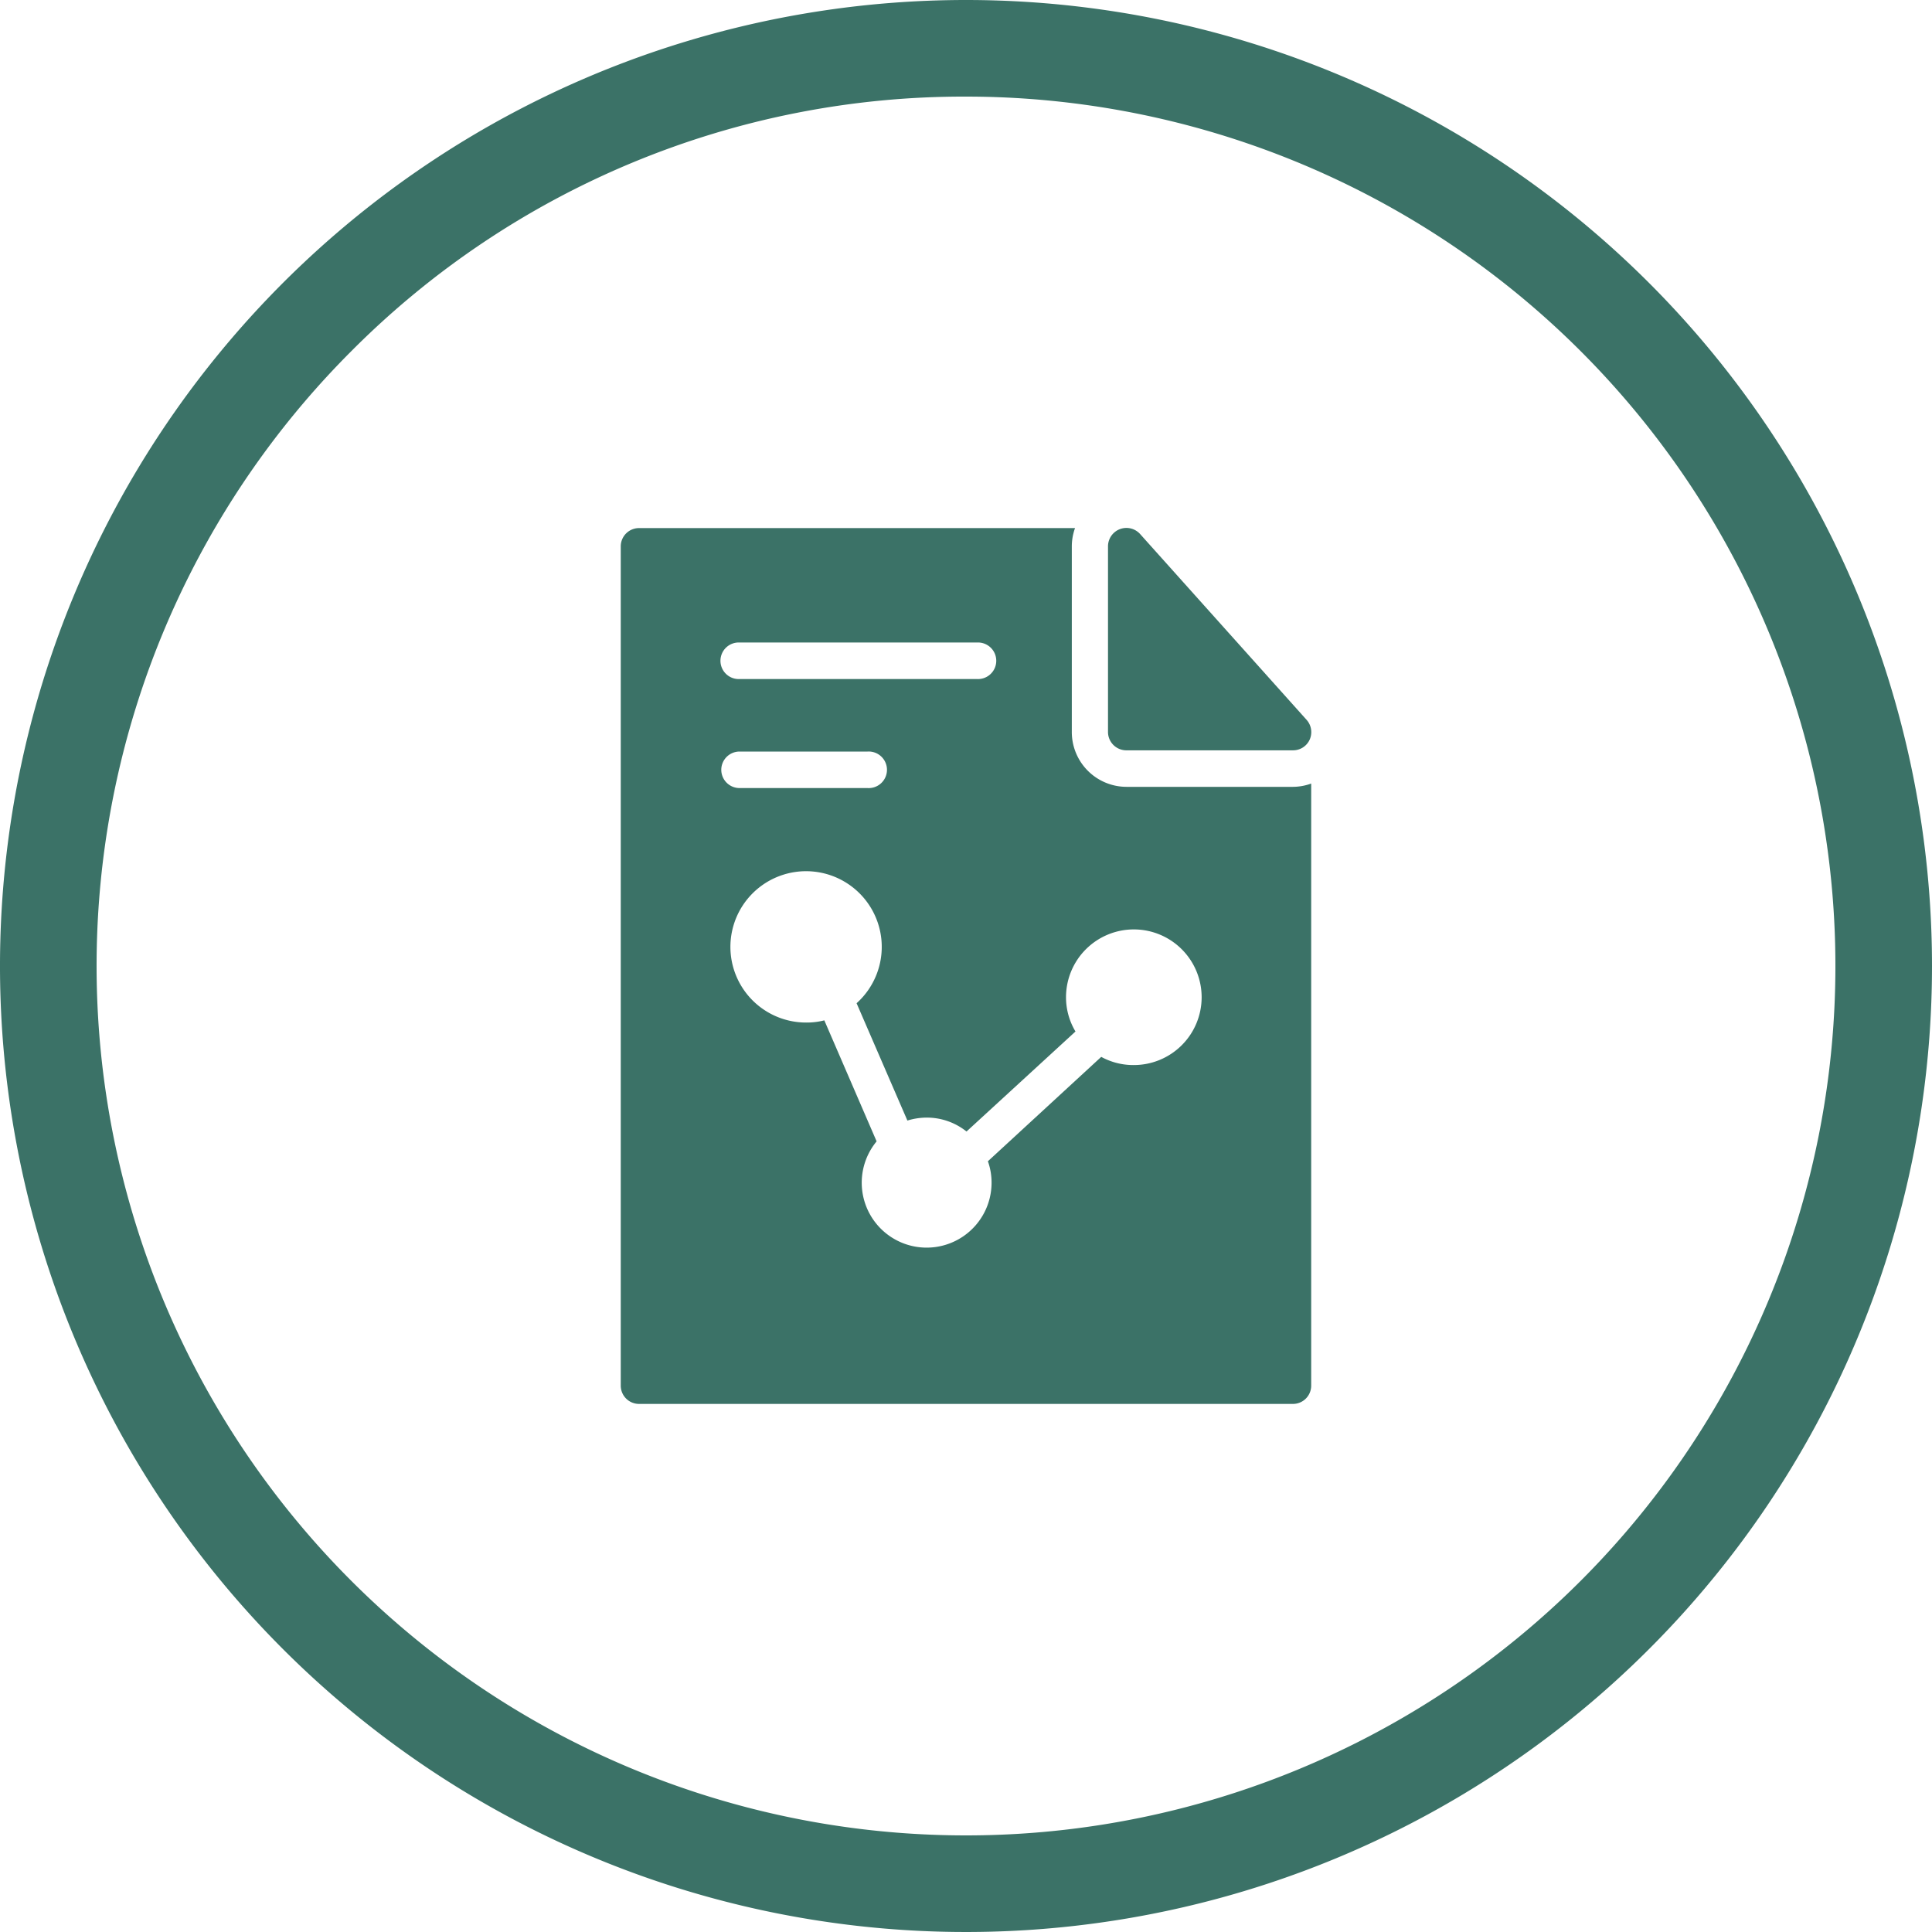
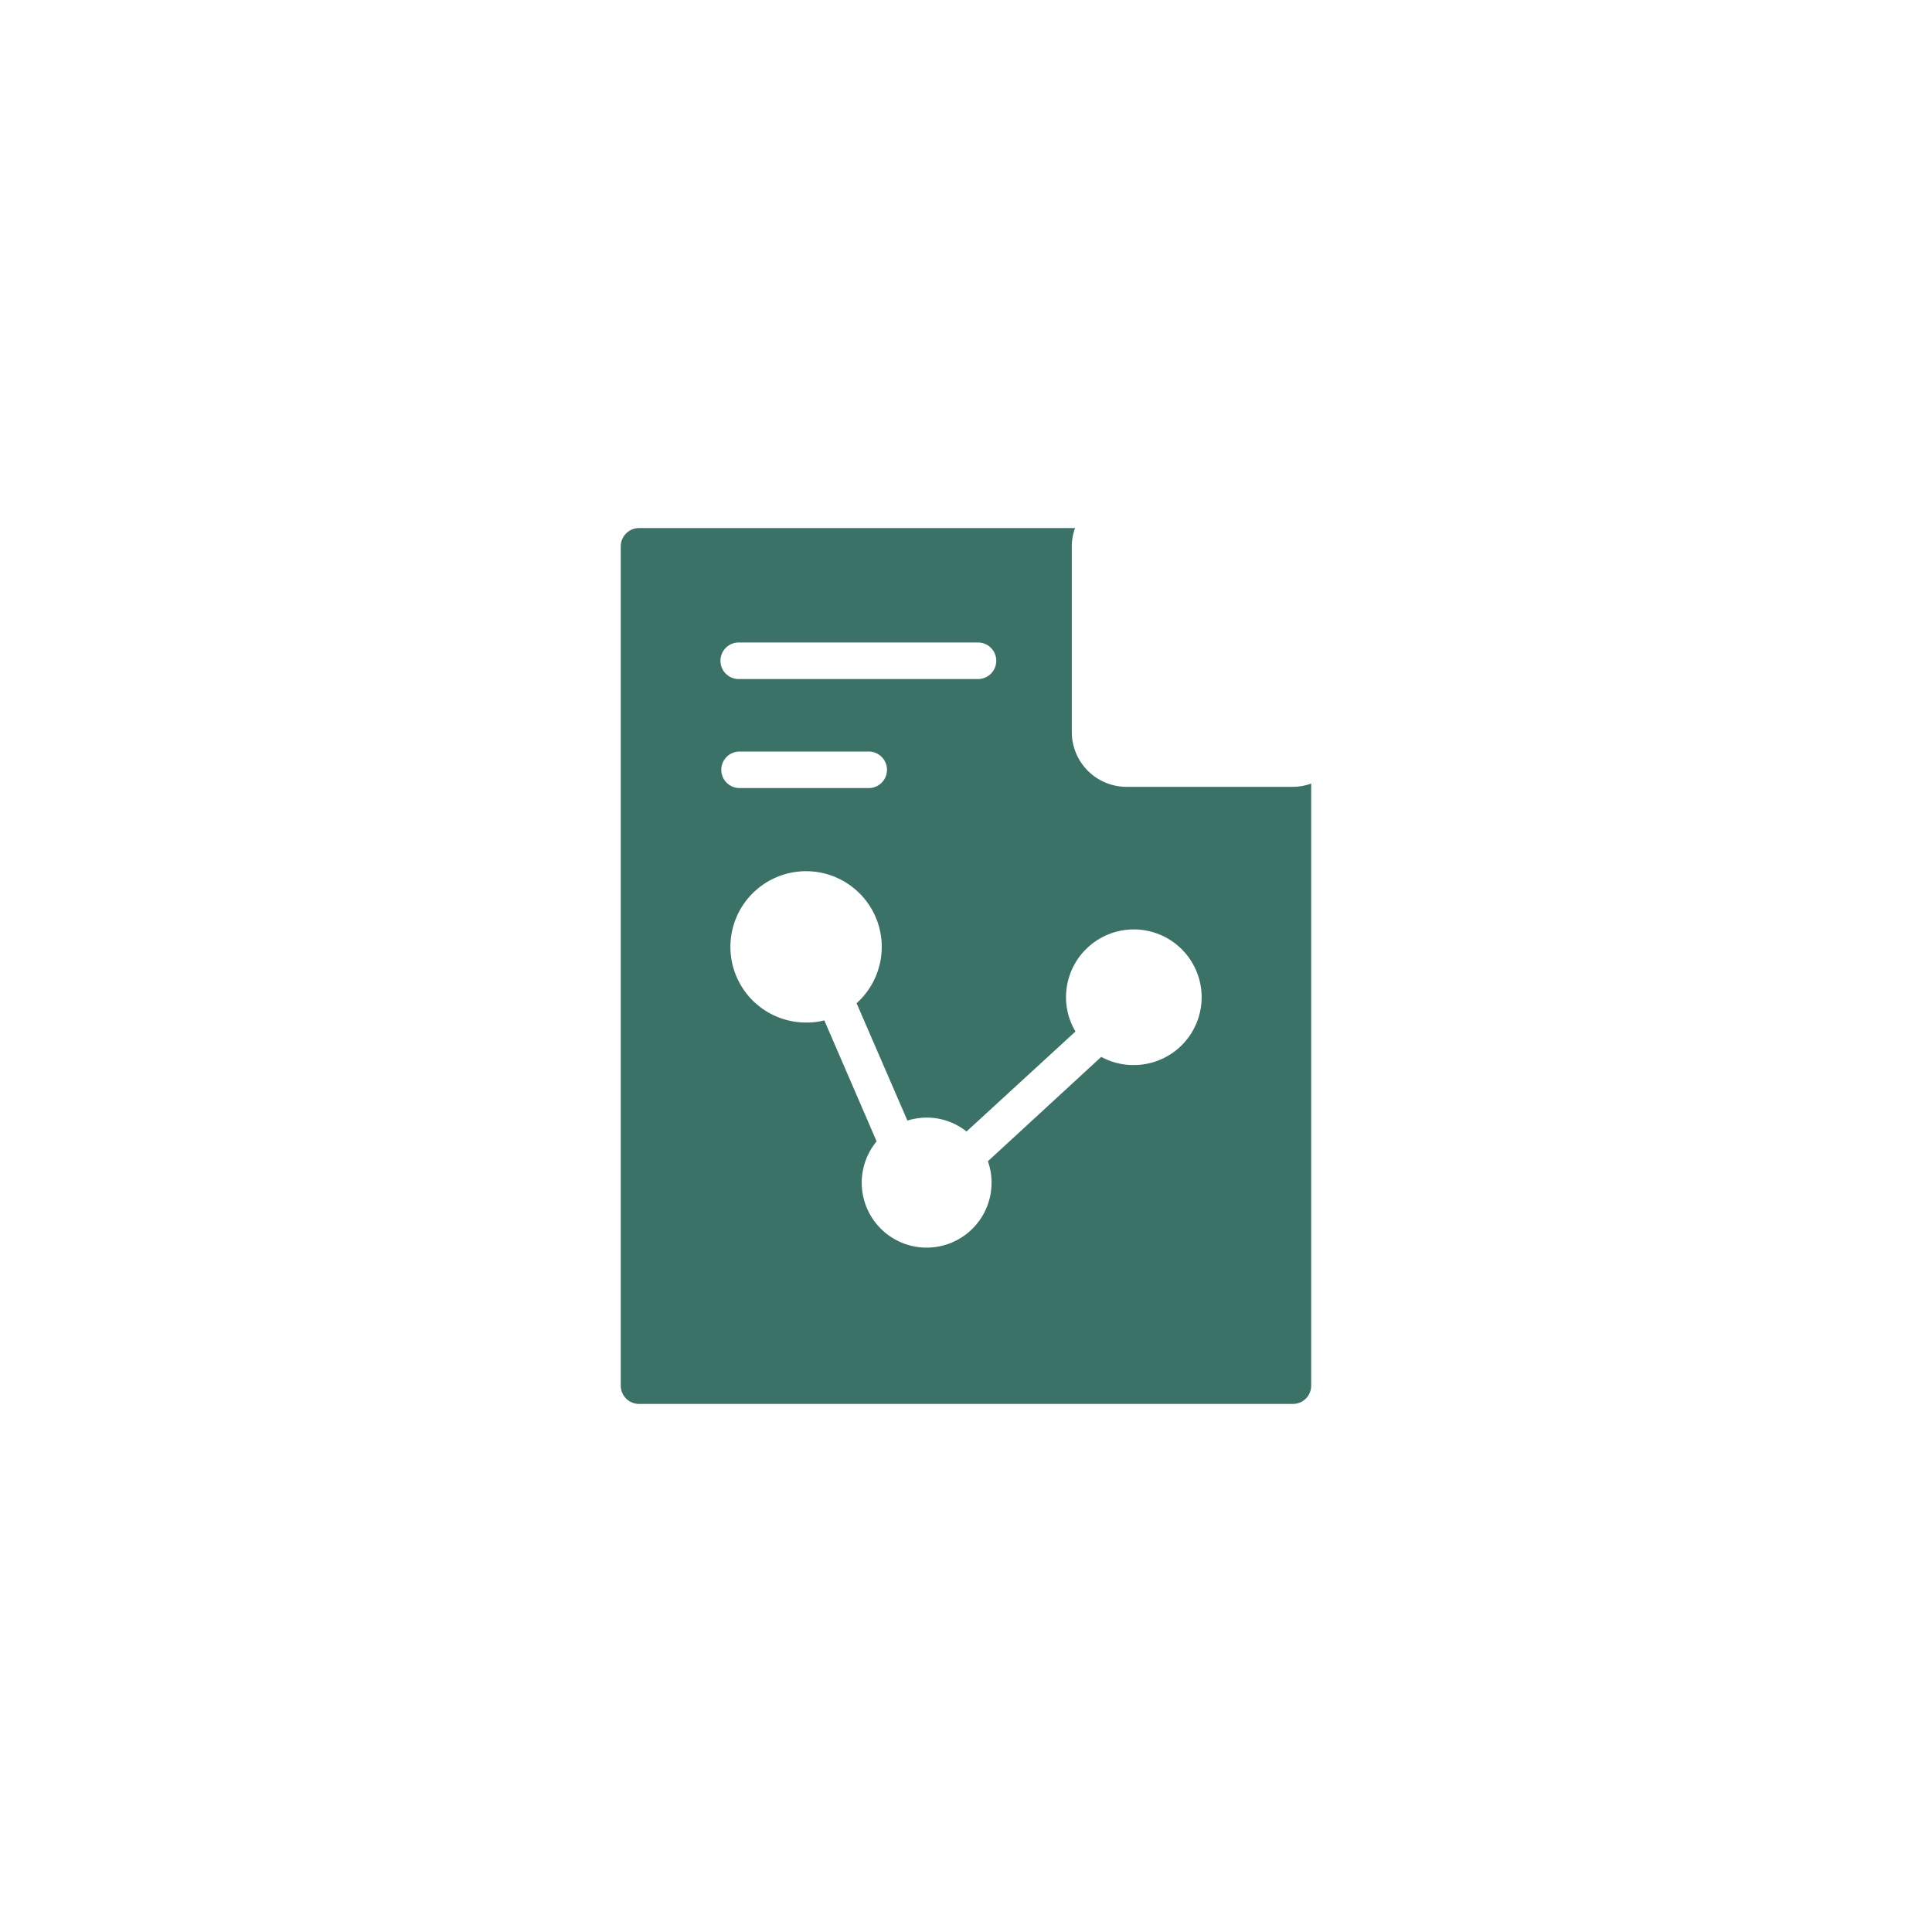
<svg xmlns="http://www.w3.org/2000/svg" viewBox="0 0 300 300">
  <defs>
    <style>.cls-1{fill:#3b7267;}</style>
  </defs>
  <g id="Layer_2" data-name="Layer 2">
    <g id="Governance_-_Annual_Reports" data-name="Governance - Annual Reports">
      <path class="cls-1" d="M200.77,122.18H174.93a8.51,8.51,0,0,1-8.5-8.5V84.83a8.43,8.43,0,0,1,.5-2.83H99.22a2.84,2.84,0,0,0-2.83,2.83V215.17A2.84,2.84,0,0,0,99.22,218H200.77a2.83,2.83,0,0,0,2.83-2.83v-93.5A8.44,8.44,0,0,1,200.77,122.18ZM114.88,99.77h36.81a2.84,2.84,0,1,1,0,5.67H114.88a2.84,2.84,0,1,1,0-5.67ZM112,119.53a2.84,2.84,0,0,1,2.84-2.83h19.88a2.84,2.84,0,1,1,0,5.67H114.88A2.84,2.84,0,0,1,112,119.53Zm64,45.85a10.35,10.35,0,0,1-5-1.27l-17.6,16.21a9.88,9.88,0,0,1,.57,3.31,10.08,10.08,0,1,1-17.85-6.4L128,158.44a11,11,0,0,1-2.78.34,11.75,11.75,0,1,1,7.79-3L140.9,174a10.28,10.28,0,0,1,3-.46,9.88,9.88,0,0,1,6.18,2.16L167,160.17a10.34,10.34,0,0,1-1.47-5.32A10.53,10.53,0,1,1,176,165.38Z" />
-       <path class="cls-1" d="M174.93,116.51h25.84a2.83,2.83,0,0,0,2.6-1.67,2.86,2.86,0,0,0-.48-3.06L177.05,82.94a2.86,2.86,0,0,0-5,1.89v28.85A2.85,2.85,0,0,0,174.93,116.51Z" />
-       <path class="cls-1" d="M150,15a135,135,0,0,1,95.46,230.46A135,135,0,0,1,54.54,54.54,134.11,134.11,0,0,1,150,15m0-15A150,150,0,1,0,300,150,150,150,0,0,0,150,0Z" />
    </g>
  </g>
</svg>